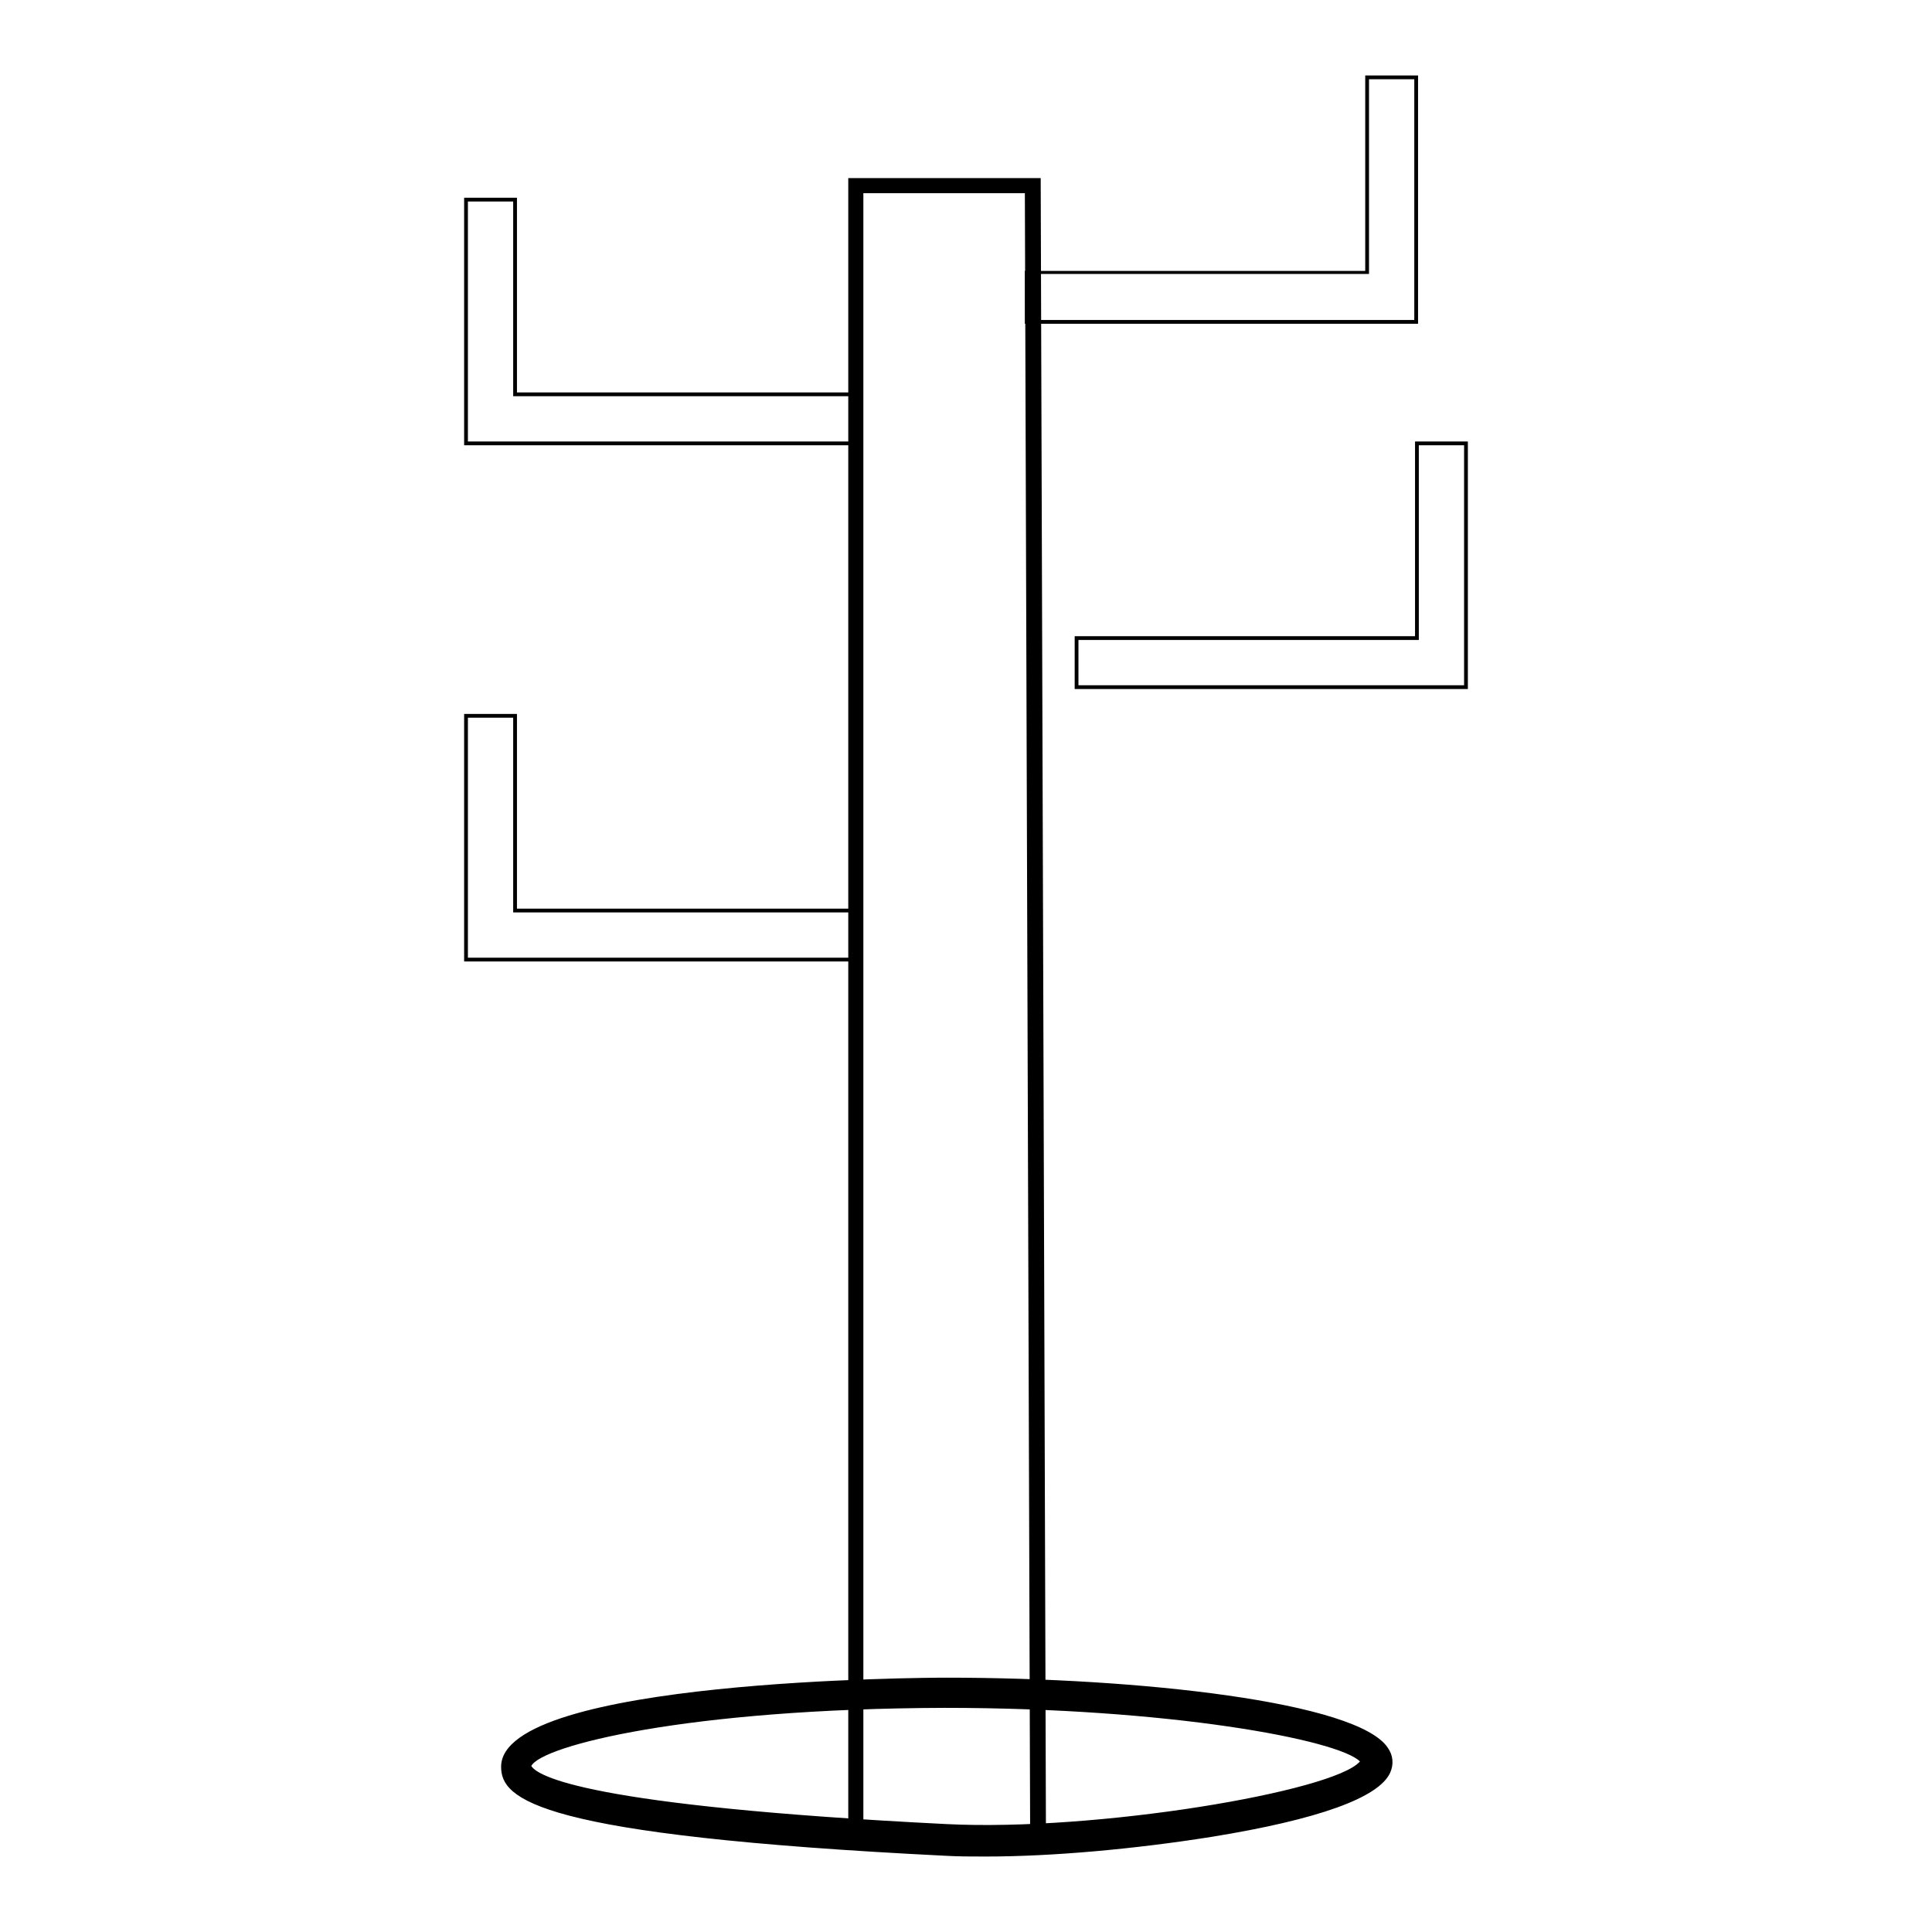
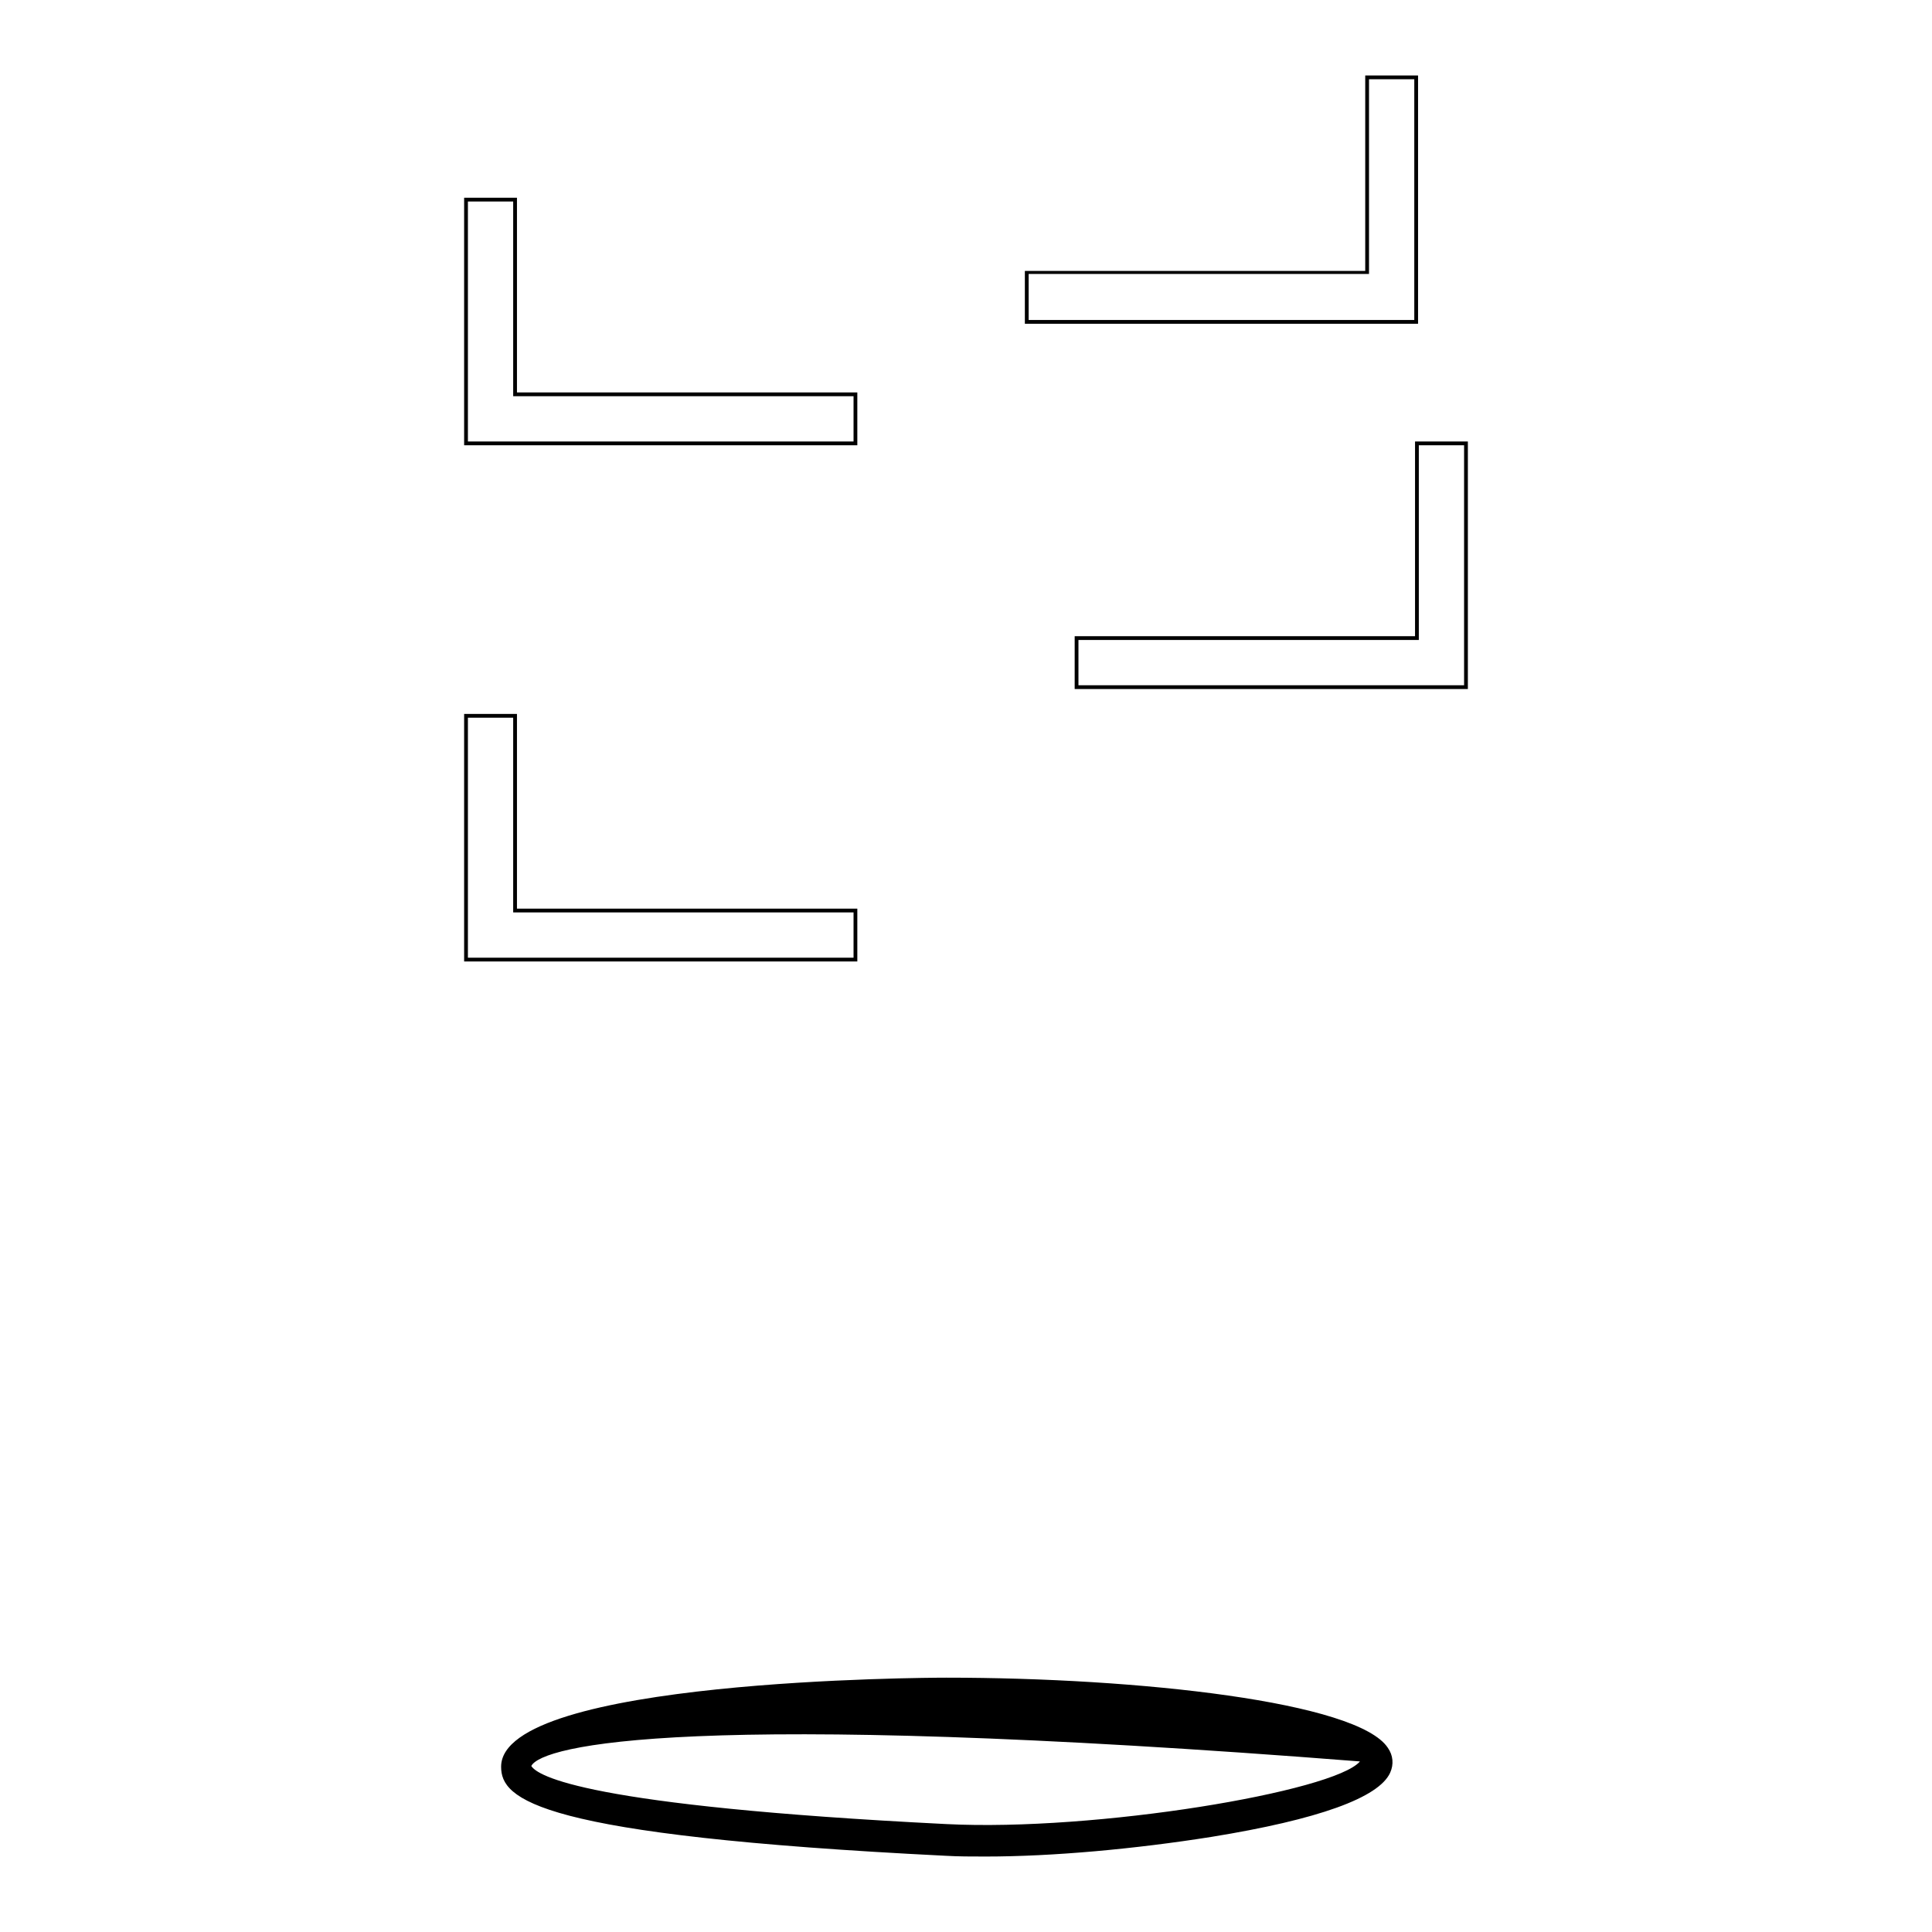
<svg xmlns="http://www.w3.org/2000/svg" version="1.1" x="0px" y="0px" viewBox="0 0 256 256" enable-background="new 0 0 256 256" xml:space="preserve">
  <g>
    <path fill="#000000" d="M187.9,42.9h-52.1v-7h45.1V10h7V42.9L187.9,42.9z M136.3,42.4h51.1V10.5h-6v25.8h-45.1V42.4L136.3,42.4z  M113.6,127.4H61.5V94.6h7v25.8h45.1V127.4z M62,126.9h51.1v-6H68V95.1h-6V126.9z M113.6,59H61.5V26.2h7V52h45.1V59z M62,58.5h51.1 v-6H68V26.7h-6V58.5z M194.5,91.3h-52.1v-7h45.1V58.5h7V91.3z M142.9,90.8H194V59h-6v25.8h-45.1V90.8z" />
-     <path fill="#000000" d="M138.6,245l-26.2-1.2V23.6h25.5v1L138.6,245z M114.4,241.9l22.1,1l-0.7-217.3h-21.4V241.9z" />
-     <path fill="#000000" d="M130.6,246c-1.9,0-3.6,0-5.3-0.1c-54.3-2.7-58.9-7.5-58.9-11.8c0-11.6,56.6-11.8,59-11.8 c25.5,0,54.5,3.2,58.5,9.3c0.7,1,0.8,2.2,0.3,3.3c-1.5,3.3-9.5,6.2-23.7,8.5C150.4,245,139.5,246,130.6,246z M70.4,234 c0.8,1.3,7.1,5.3,55,7.7c19.8,1,51.4-4.3,54.8-8.3c-2.9-2.9-25.4-7.1-55-7.1C91.1,226.4,71.8,231.3,70.4,234L70.4,234z" />
+     <path fill="#000000" d="M130.6,246c-1.9,0-3.6,0-5.3-0.1c-54.3-2.7-58.9-7.5-58.9-11.8c0-11.6,56.6-11.8,59-11.8 c25.5,0,54.5,3.2,58.5,9.3c0.7,1,0.8,2.2,0.3,3.3c-1.5,3.3-9.5,6.2-23.7,8.5C150.4,245,139.5,246,130.6,246z M70.4,234 c0.8,1.3,7.1,5.3,55,7.7c19.8,1,51.4-4.3,54.8-8.3C91.1,226.4,71.8,231.3,70.4,234L70.4,234z" />
  </g>
</svg>